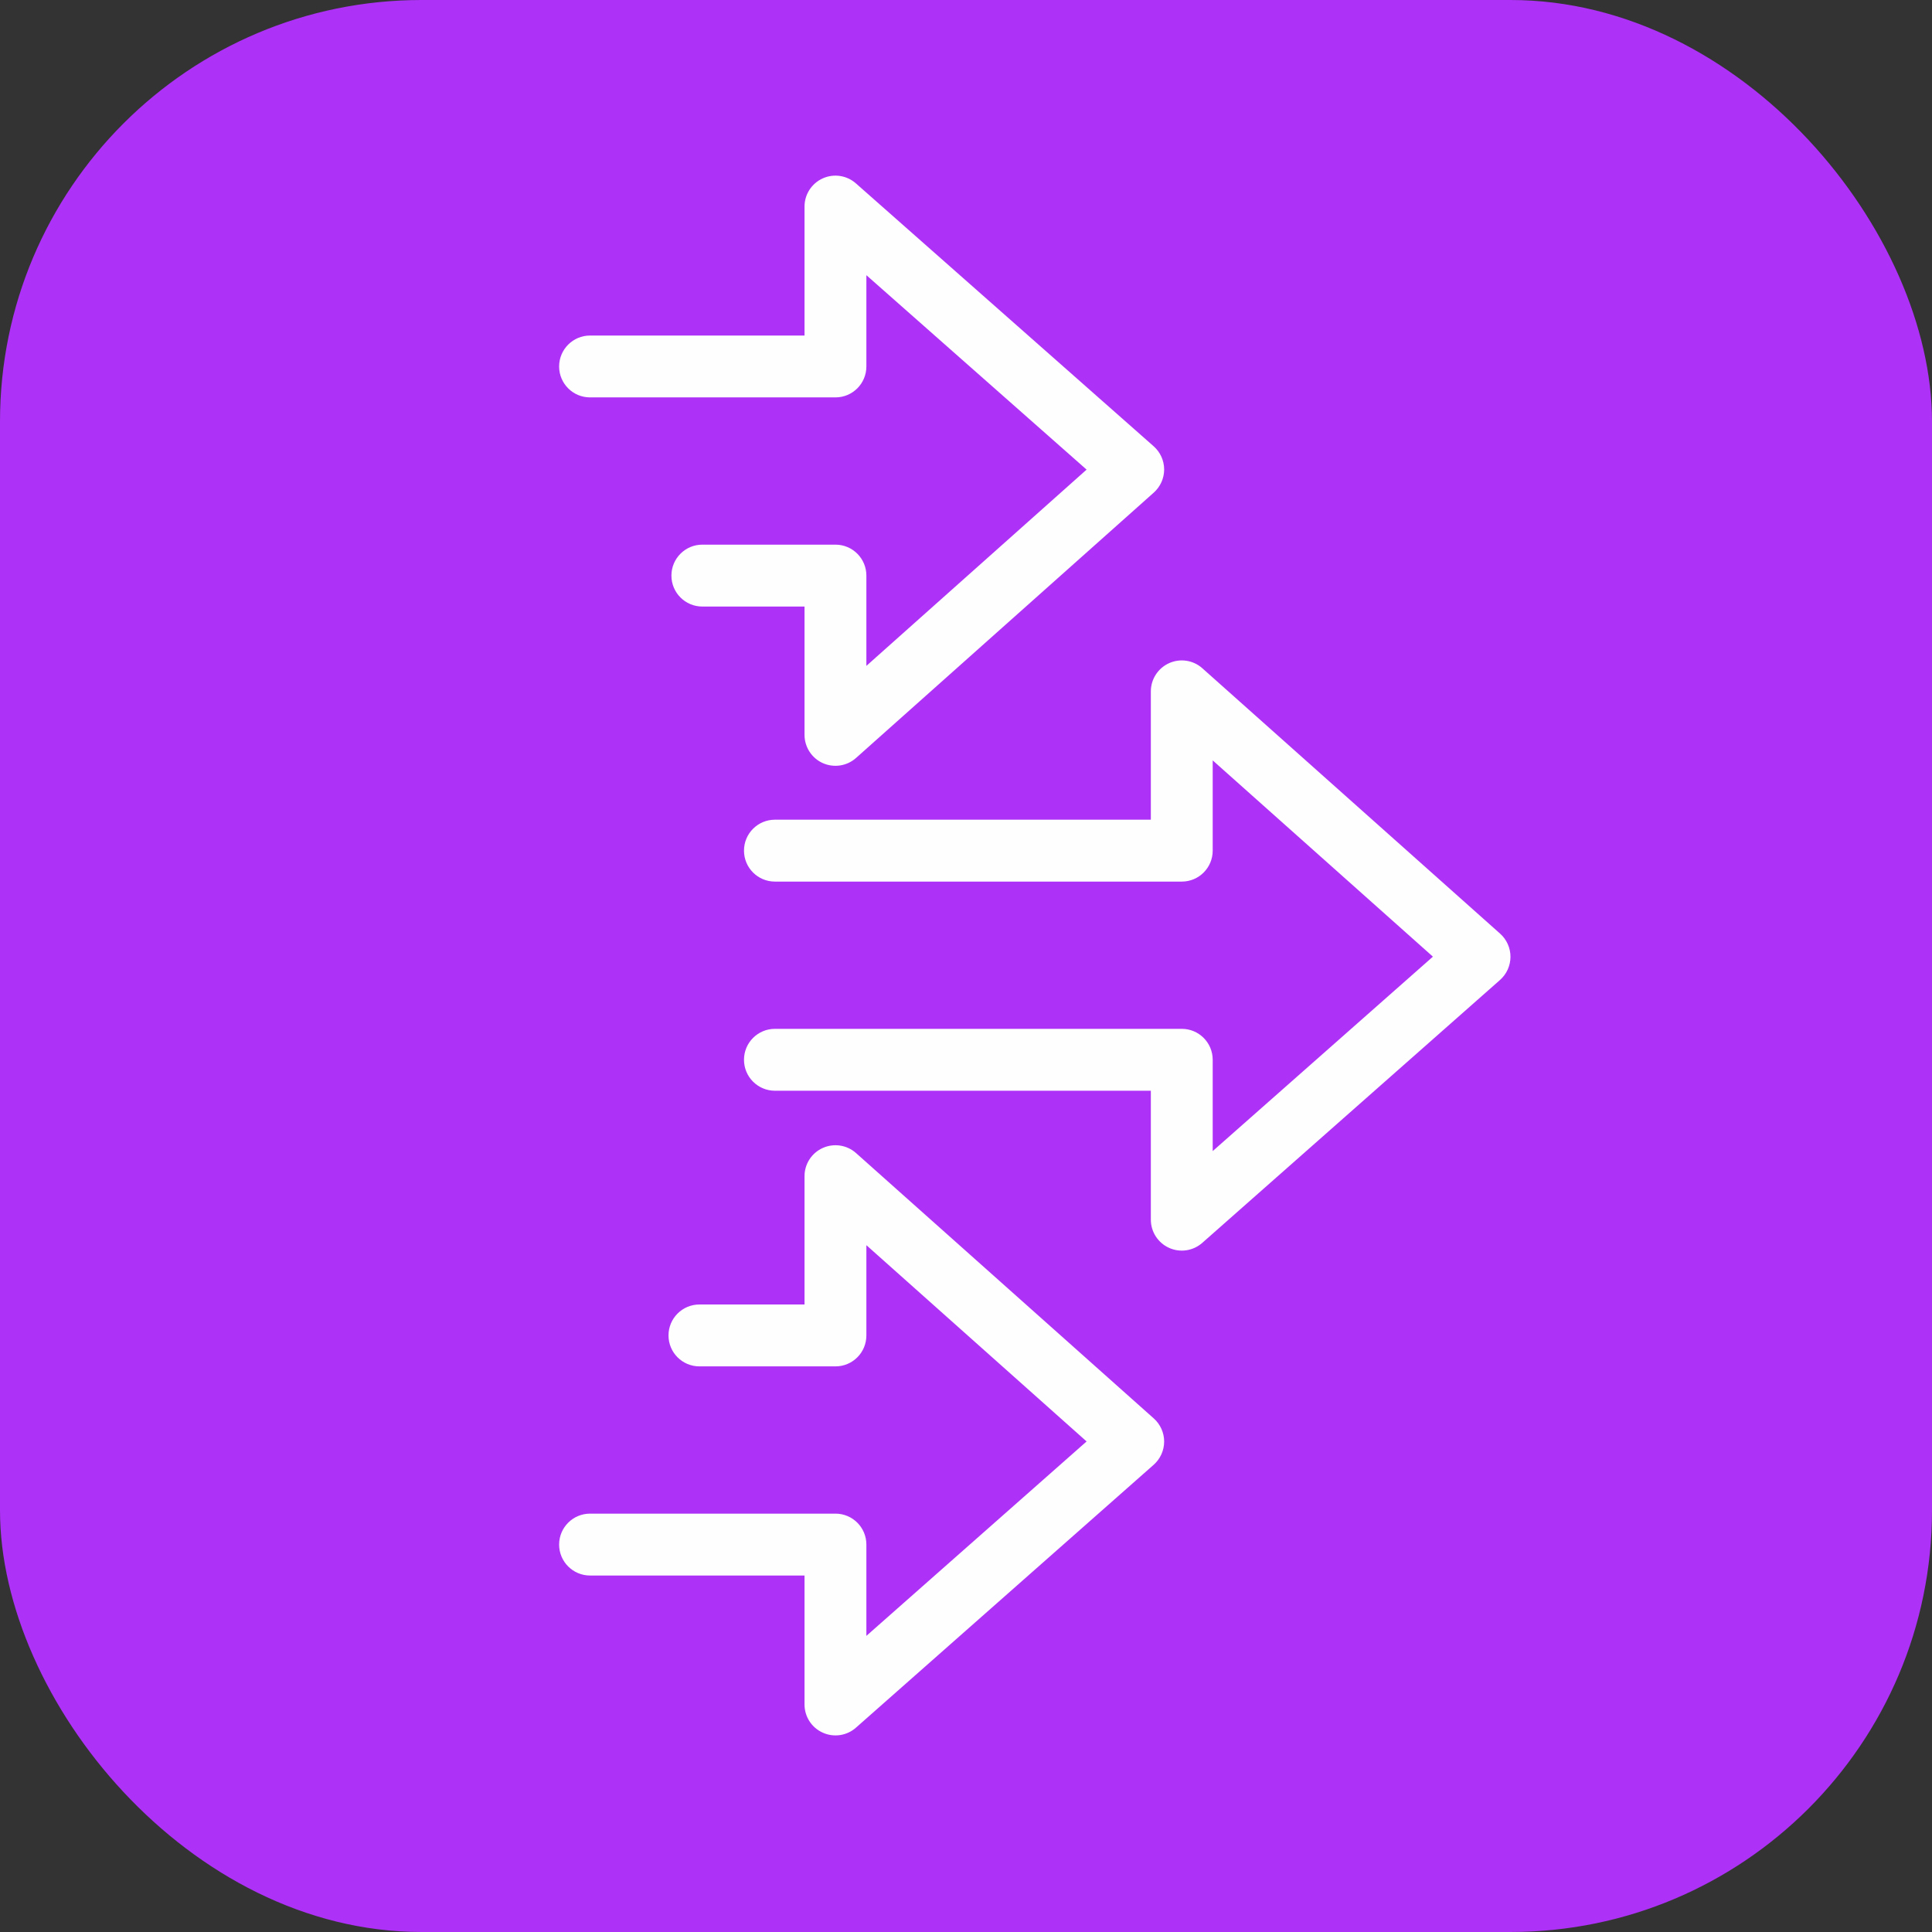
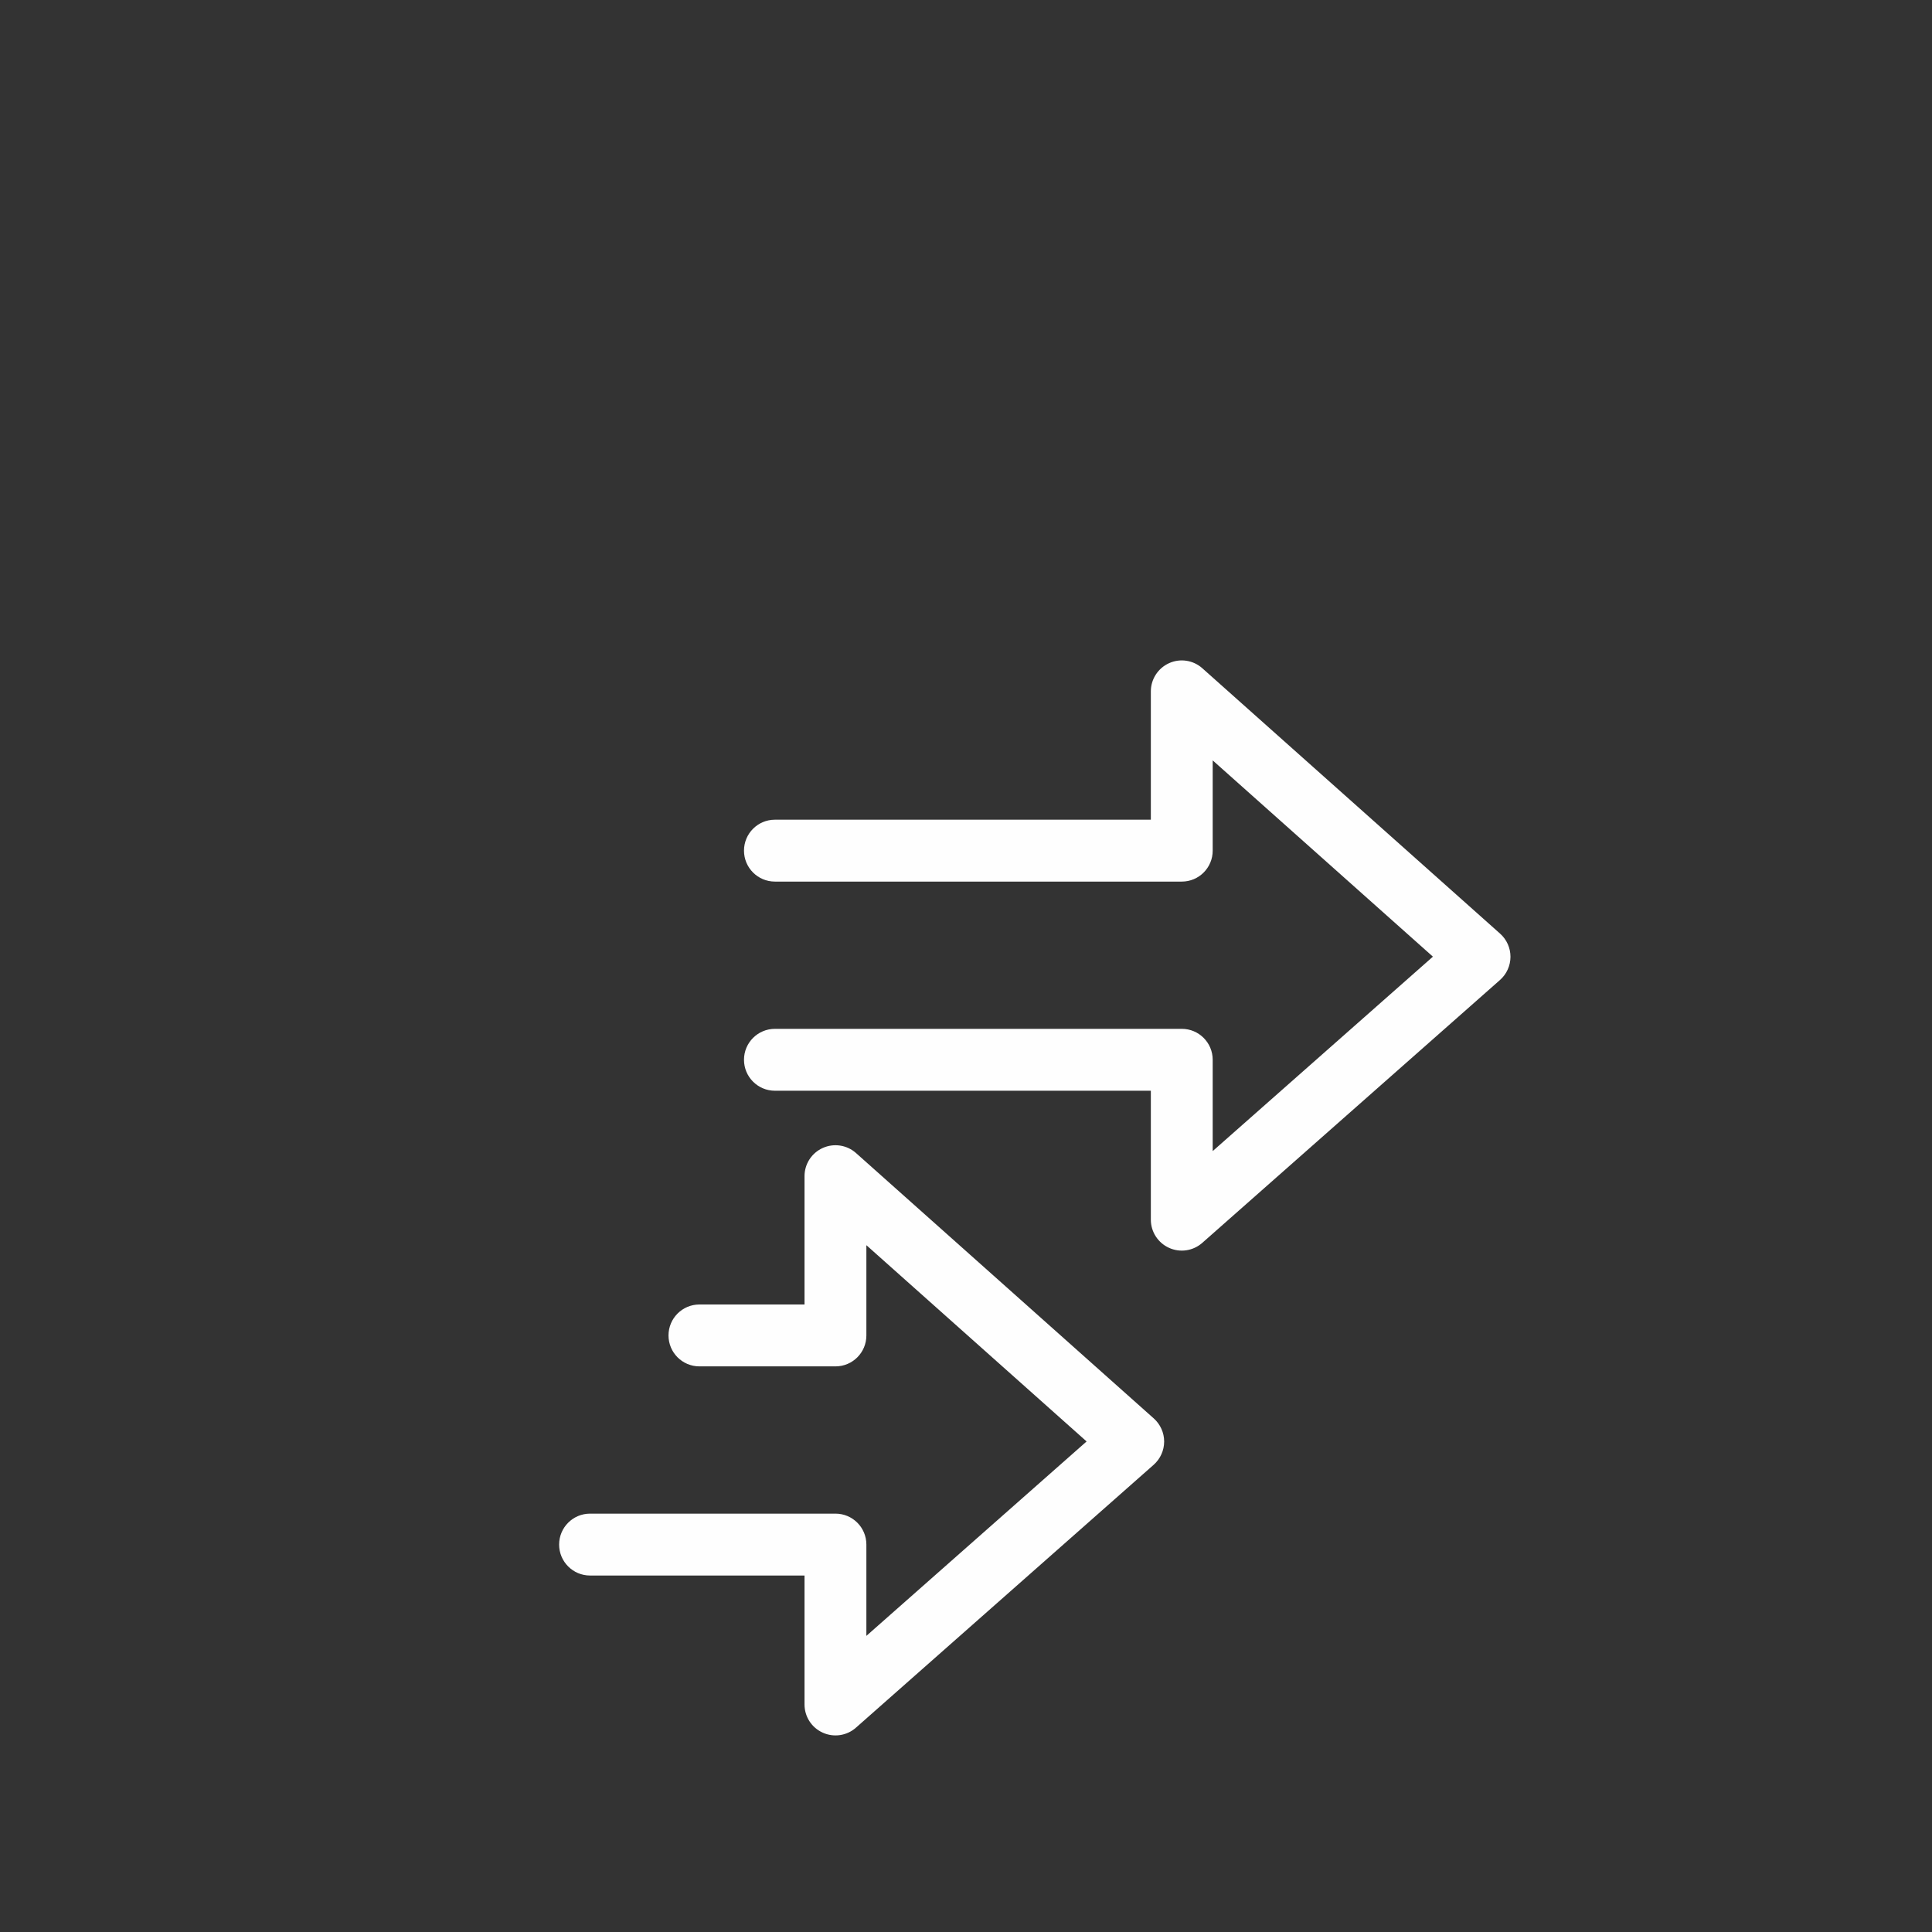
<svg xmlns="http://www.w3.org/2000/svg" width="55" height="55" viewBox="0 0 55 55" fill="none">
  <rect x="0" y="0" width="55" height="55" fill="#333333" stroke="none" />
-   <rect width="55" height="55" rx="12" fill="#AD31F6" />
  <path d="M15.917 43.971C15.917 43.484 16.311 43.09 16.798 43.09H23.784C24.27 43.09 24.664 43.484 24.664 43.971V46.57L30.933 41.035L24.664 35.448V38.017C24.664 38.505 24.27 38.898 23.784 38.898H19.912C19.425 38.898 19.031 38.505 19.031 38.017C19.031 37.53 19.425 37.136 19.912 37.136H22.903V33.483C22.903 33.136 23.106 32.822 23.423 32.68C23.739 32.538 24.11 32.594 24.369 32.825L32.846 40.38C33.033 40.547 33.141 40.787 33.141 41.038C33.141 41.039 33.141 41.04 33.141 41.04C33.14 41.292 33.031 41.532 32.843 41.699L24.366 49.184C24.107 49.413 23.737 49.468 23.422 49.325C23.106 49.184 22.903 48.869 22.903 48.523V44.852H16.798C16.312 44.852 15.917 44.458 15.917 43.971Z" fill="#FEFEFE" />
-   <path d="M15.917 10.433C15.917 9.947 16.311 9.552 16.798 9.552L22.903 9.552V5.881C22.903 5.535 23.105 5.221 23.422 5.078C23.737 4.935 24.107 4.992 24.366 5.221L32.843 12.705C33.031 12.872 33.14 13.111 33.141 13.363C33.141 13.364 33.141 13.365 33.141 13.365C33.141 13.616 33.033 13.856 32.846 14.023L24.369 21.578C24.11 21.809 23.739 21.865 23.423 21.724C23.107 21.582 22.903 21.266 22.903 20.92V17.267H19.994C19.507 17.267 19.114 16.873 19.114 16.386C19.114 15.9 19.507 15.505 19.994 15.505H23.784C24.27 15.505 24.664 15.9 24.664 16.386V18.956L30.933 13.369L24.664 7.834V10.432C24.664 10.919 24.27 11.313 23.784 11.313L16.798 11.313C16.312 11.314 15.917 10.92 15.917 10.433Z" fill="#FEFEFE" />
  <path d="M21.18 30.17C21.18 29.683 21.574 29.289 22.061 29.289H33.643C34.13 29.289 34.523 29.683 34.523 30.17V32.769L40.792 27.234L34.523 21.647V24.216C34.523 24.703 34.13 25.097 33.643 25.097L22.061 25.097C21.574 25.097 21.18 24.703 21.18 24.216C21.18 23.729 21.574 23.335 22.061 23.335L32.762 23.335V19.682C32.762 19.335 32.967 19.02 33.283 18.878C33.599 18.736 33.97 18.793 34.228 19.024L42.705 26.579C42.893 26.747 43 26.986 43 27.237C43 27.238 43 27.239 43 27.239C42.999 27.491 42.891 27.731 42.702 27.898L34.226 35.382C33.966 35.611 33.596 35.667 33.281 35.524C32.966 35.382 32.762 35.068 32.762 34.722V31.051H22.061C21.574 31.051 21.18 30.656 21.18 30.17Z" fill="#FEFEFE" />
</svg>